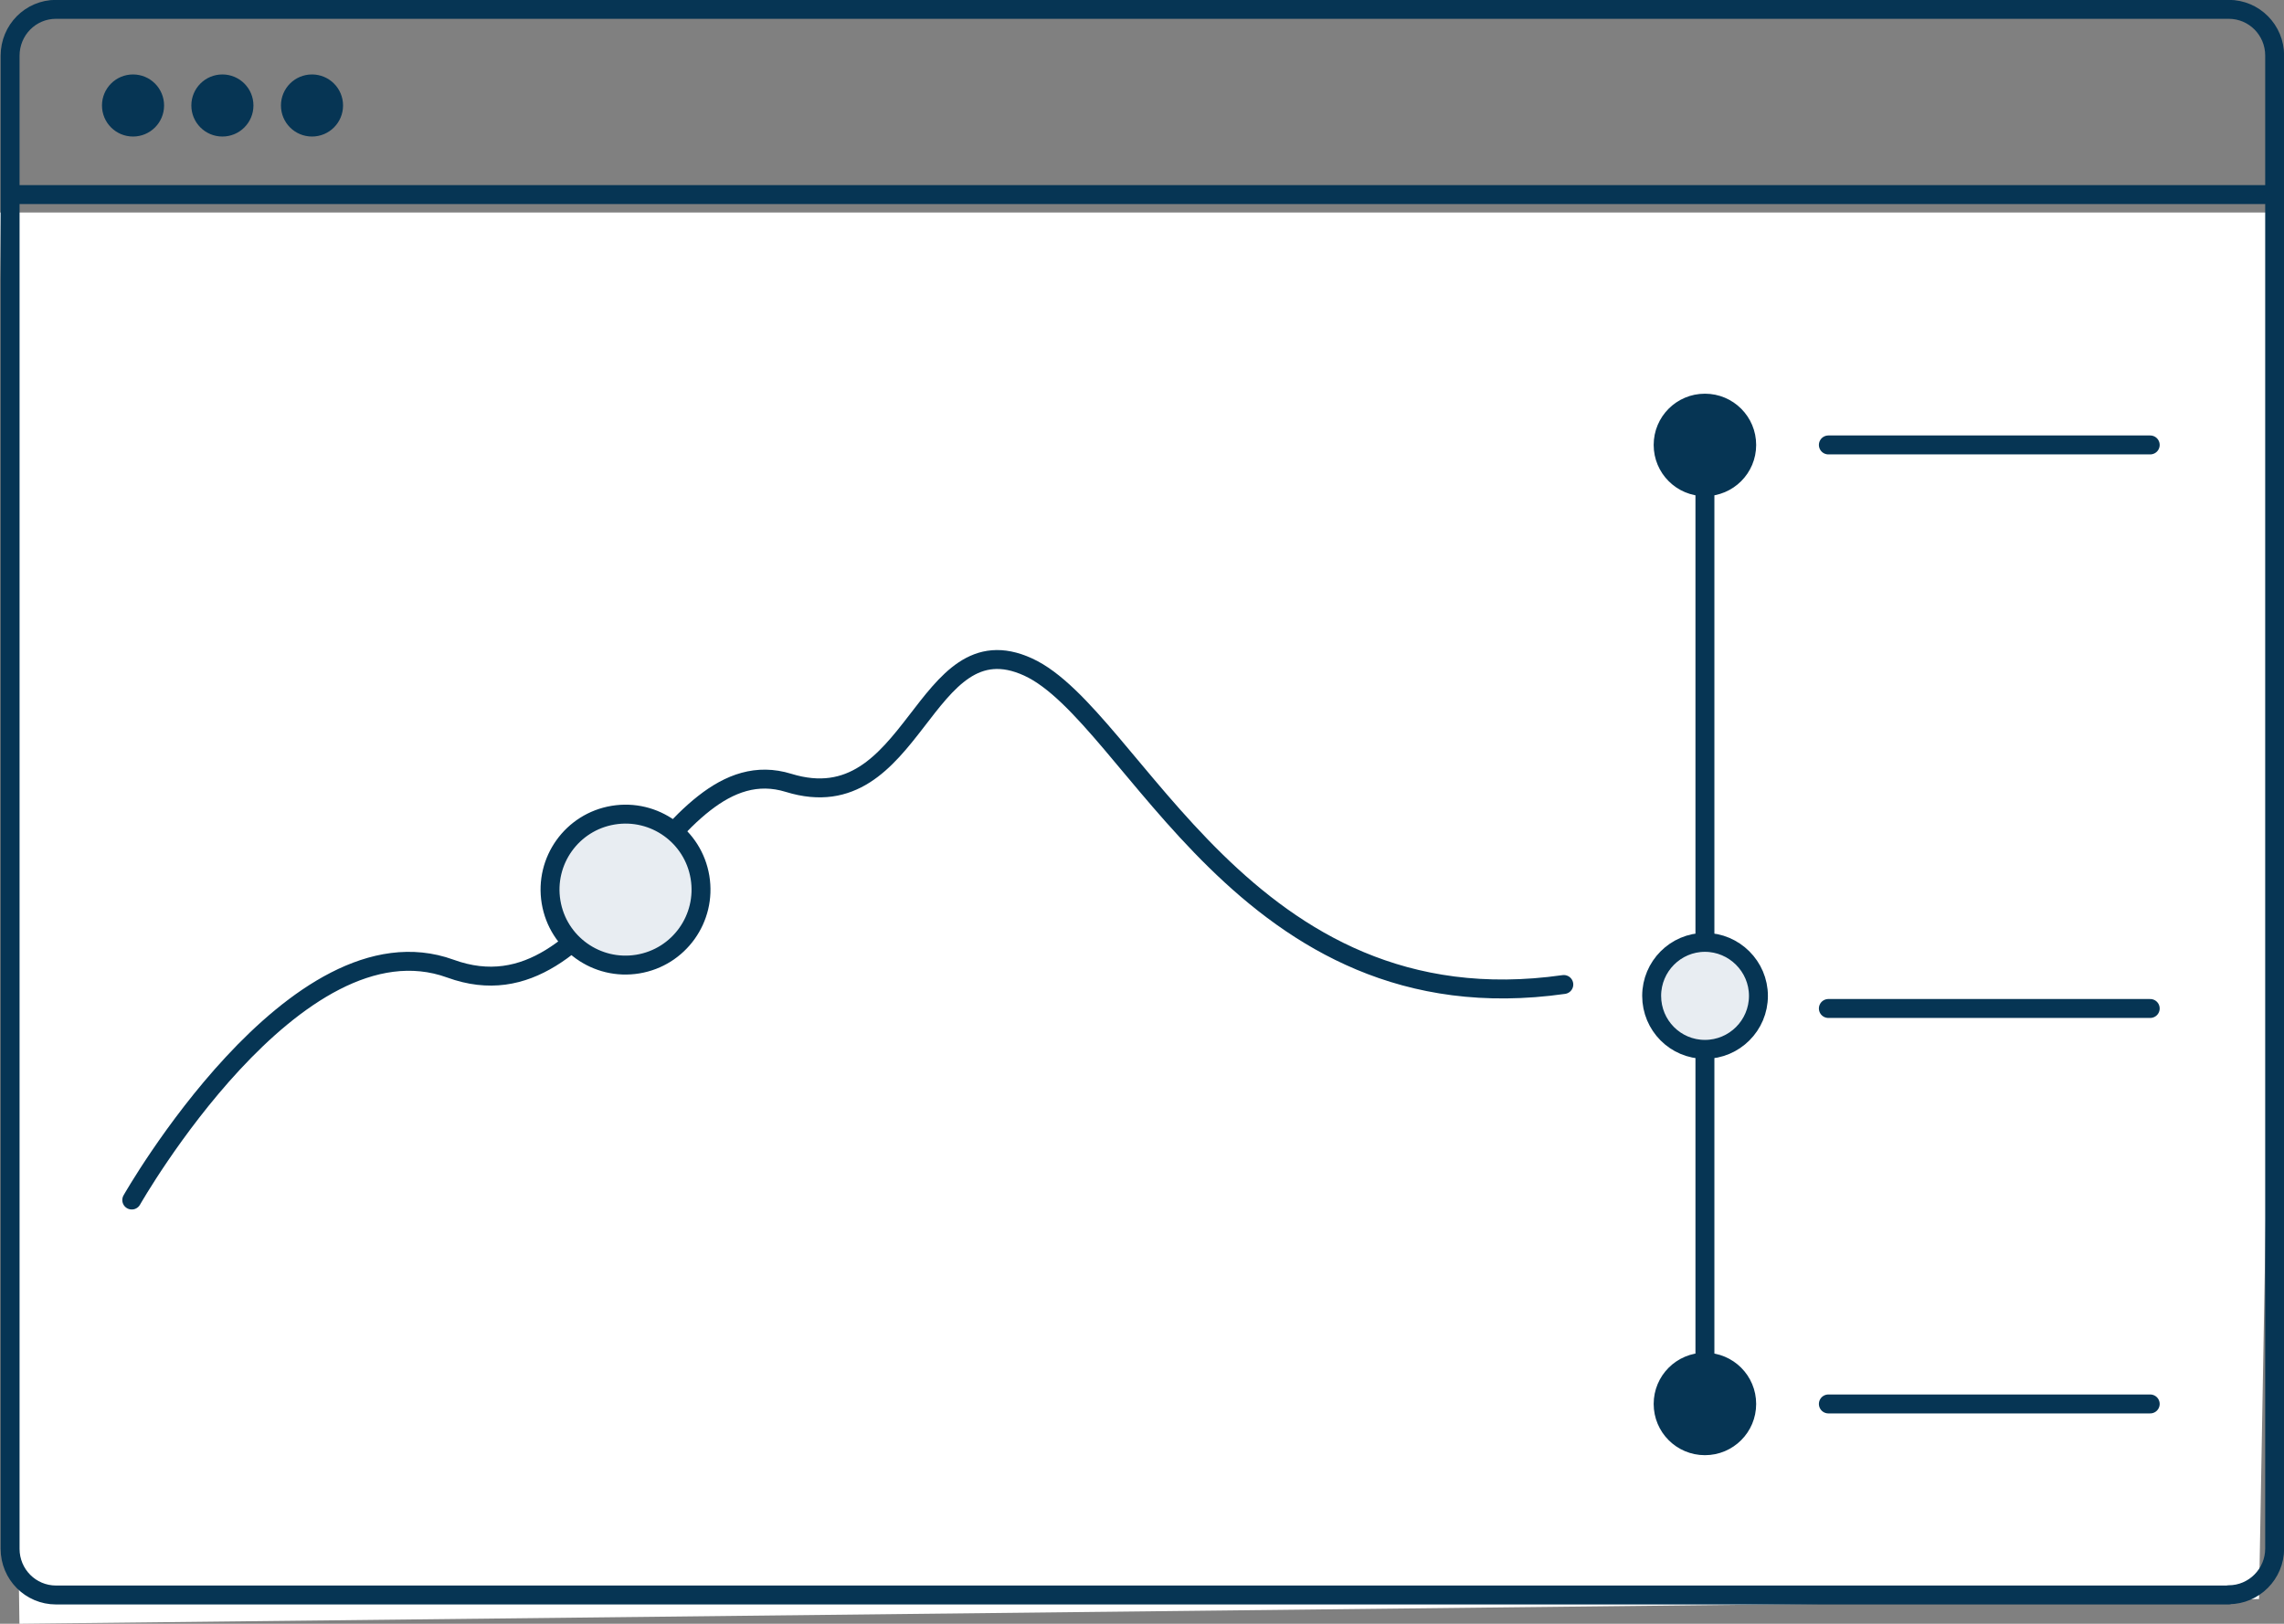
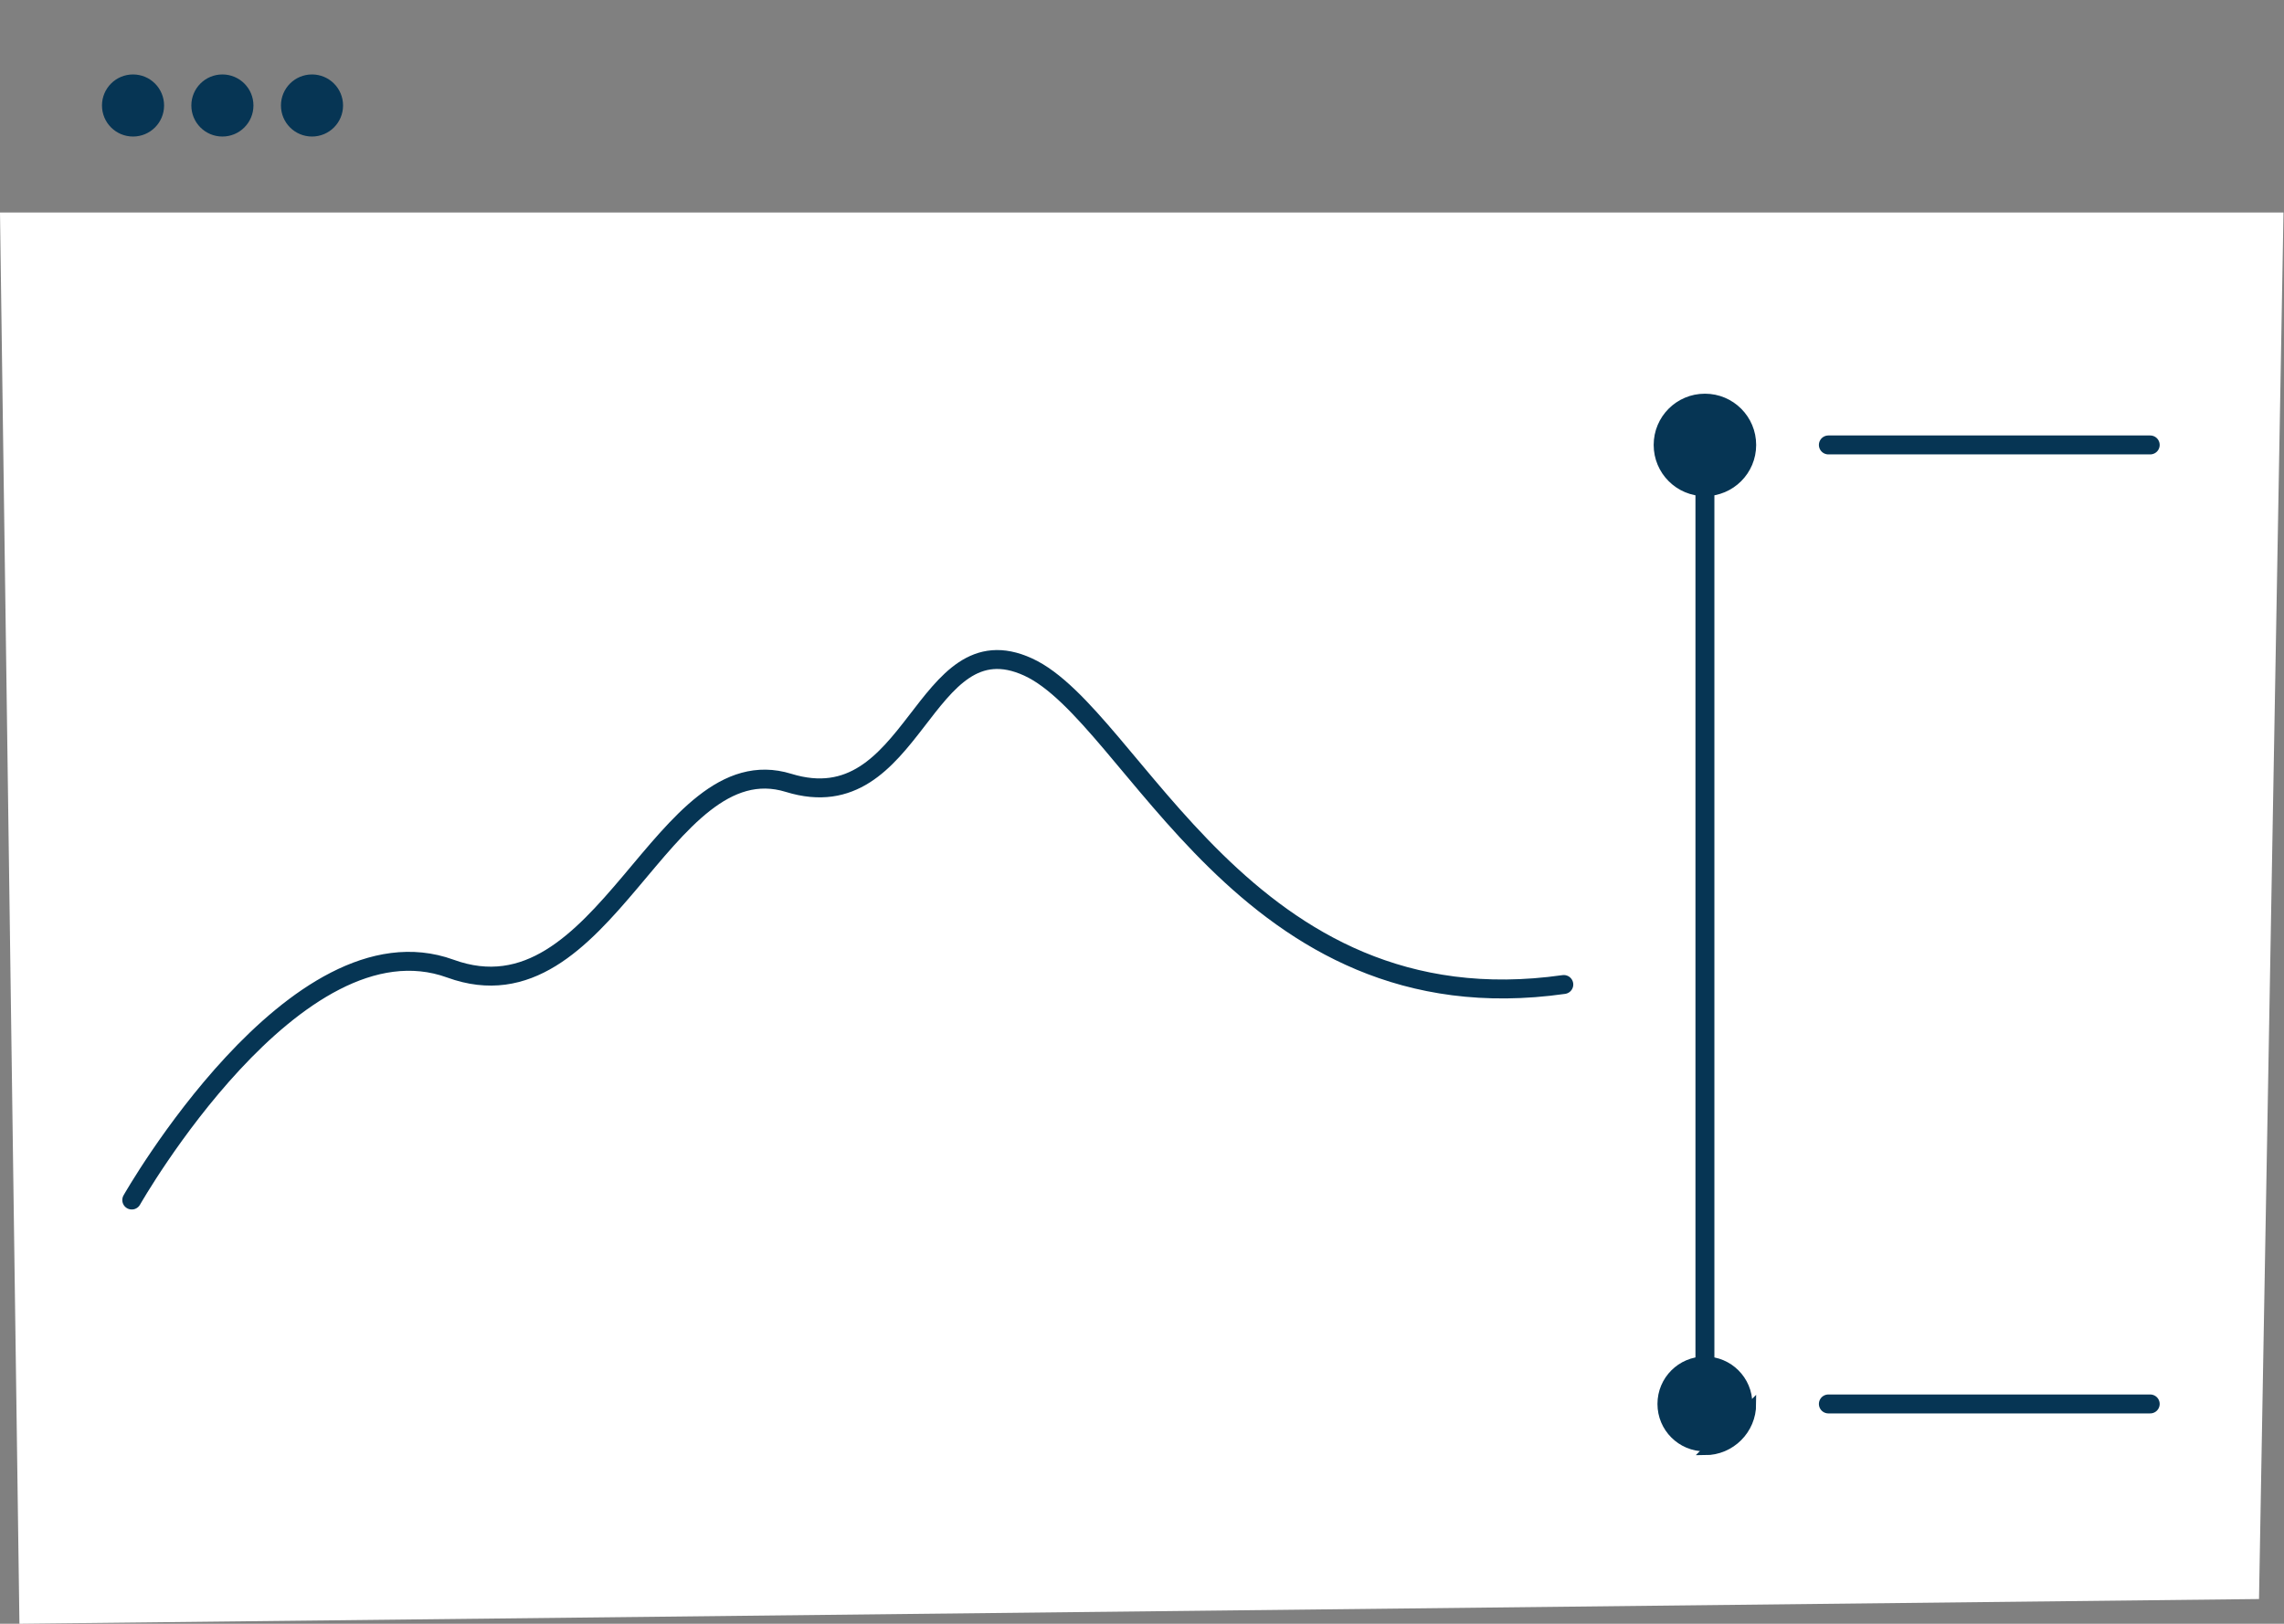
<svg xmlns="http://www.w3.org/2000/svg" id="Layer_2" viewBox="0 0 90.48 64.34">
  <rect x="0" y="0" width="90.48" height="64.34" fill="#808080" stroke="none" />
  <defs>
    <style>.cls-1,.cls-2,.cls-3,.cls-4{fill:none;}.cls-2{stroke-linejoin:round;}.cls-2,.cls-3{stroke-linecap:round;stroke-width:.75px;}.cls-2,.cls-3,.cls-4{stroke:#063554;}.cls-5{clip-path:url(#clippath);}.cls-6{fill:#e8edf2;}.cls-7{fill:#fff;}.cls-8{fill:#063554;}.cls-9{clip-path:url(#clippath-1);}.cls-4{stroke-miterlimit:10;stroke-width:.3px;}</style>
    <clipPath id="clippath">
      <rect class="cls-1" width="90.48" height="64.34" />
    </clipPath>
    <clipPath id="clippath-1">
-       <rect class="cls-1" width="90.48" height="64.34" />
-     </clipPath>
+       </clipPath>
  </defs>
  <g id="Layer_1-2">
    <polygon class="cls-7" points="0 8.42 .77 64.34 89.49 63.36 90.46 8.42 0 8.42" />
    <g class="cls-5">
      <path class="cls-8" d="M6.5,4.18c0,.68-.55,1.23-1.23,1.23s-1.23-.55-1.23-1.23,.55-1.23,1.23-1.23,1.23,.55,1.23,1.23" />
      <path class="cls-8" d="M10.04,4.18c0,.68-.55,1.23-1.23,1.23s-1.23-.55-1.23-1.23,.55-1.23,1.23-1.23,1.23,.55,1.23,1.23" />
      <path class="cls-8" d="M13.59,4.18c0,.68-.55,1.23-1.23,1.23s-1.23-.55-1.23-1.23,.55-1.23,1.23-1.23,1.23,.55,1.23,1.23" />
      <path class="cls-2" d="M5.22,47.55s6.48-11.4,12.62-9.17c6.14,2.24,8.38-8.91,13.4-7.36,5.03,1.55,5.3-6.51,9.49-4.59,4.19,1.92,8.56,14.38,21.22,12.58" />
      <path class="cls-8" d="M69.42,17.63c0,1.04-.84,1.88-1.88,1.88s-1.88-.84-1.88-1.88,.84-1.88,1.88-1.88,1.88,.84,1.88,1.88" />
      <path class="cls-4" d="M69.42,17.63c0,1.04-.84,1.88-1.88,1.88s-1.88-.84-1.88-1.88,.84-1.88,1.88-1.88,1.88,.84,1.88,1.88Z" />
      <path class="cls-8" d="M69.42,55.63c0,1.04-.84,1.88-1.88,1.88s-1.88-.84-1.88-1.88,.84-1.88,1.88-1.88,1.88,.84,1.88,1.88" />
-       <path class="cls-4" d="M69.42,55.63c0,1.04-.84,1.88-1.88,1.88s-1.88-.84-1.88-1.88,.84-1.88,1.88-1.88,1.88,.84,1.88,1.88Z" />
+       <path class="cls-4" d="M69.42,55.63c0,1.04-.84,1.88-1.88,1.88Z" />
    </g>
    <line class="cls-2" x1="67.54" y1="16.66" x2="67.54" y2="56.53" />
    <g class="cls-9">
      <path class="cls-6" d="M69.66,39.46c0,1.17-.95,2.12-2.12,2.12s-2.11-.95-2.11-2.12,.95-2.12,2.11-2.12,2.12,.95,2.12,2.12" />
-       <path class="cls-2" d="M69.66,39.46c0,1.17-.95,2.12-2.12,2.12s-2.11-.95-2.11-2.12,.95-2.12,2.11-2.12,2.12,.95,2.12,2.12Z" />
      <path class="cls-6" d="M27.73,34.76c.27,1.63-.83,3.17-2.46,3.44-1.63,.27-3.17-.83-3.44-2.46-.27-1.63,.83-3.17,2.46-3.44,1.63-.27,3.17,.83,3.44,2.46" />
      <path class="cls-2" d="M27.73,34.76c.27,1.63-.83,3.17-2.46,3.44-1.63,.27-3.17-.83-3.44-2.46-.27-1.63,.83-3.17,2.46-3.44,1.63-.27,3.17,.83,3.44,2.46Z" />
      <path class="cls-2" d="M.4,7.71H90.11m-1.82,55.49H2.22c-1.01,0-1.82-.82-1.82-1.83V2.21C.4,1.19,1.21,.37,2.22,.37H88.29c1.01,0,1.82,.82,1.82,1.83V61.36c0,1.01-.82,1.83-1.82,1.83Z" />
    </g>
    <line class="cls-3" x1="72.43" y1="17.63" x2="85.18" y2="17.63" />
-     <line class="cls-3" x1="72.43" y1="39.96" x2="85.18" y2="39.96" />
    <line class="cls-3" x1="72.43" y1="55.63" x2="85.18" y2="55.63" />
  </g>
</svg>